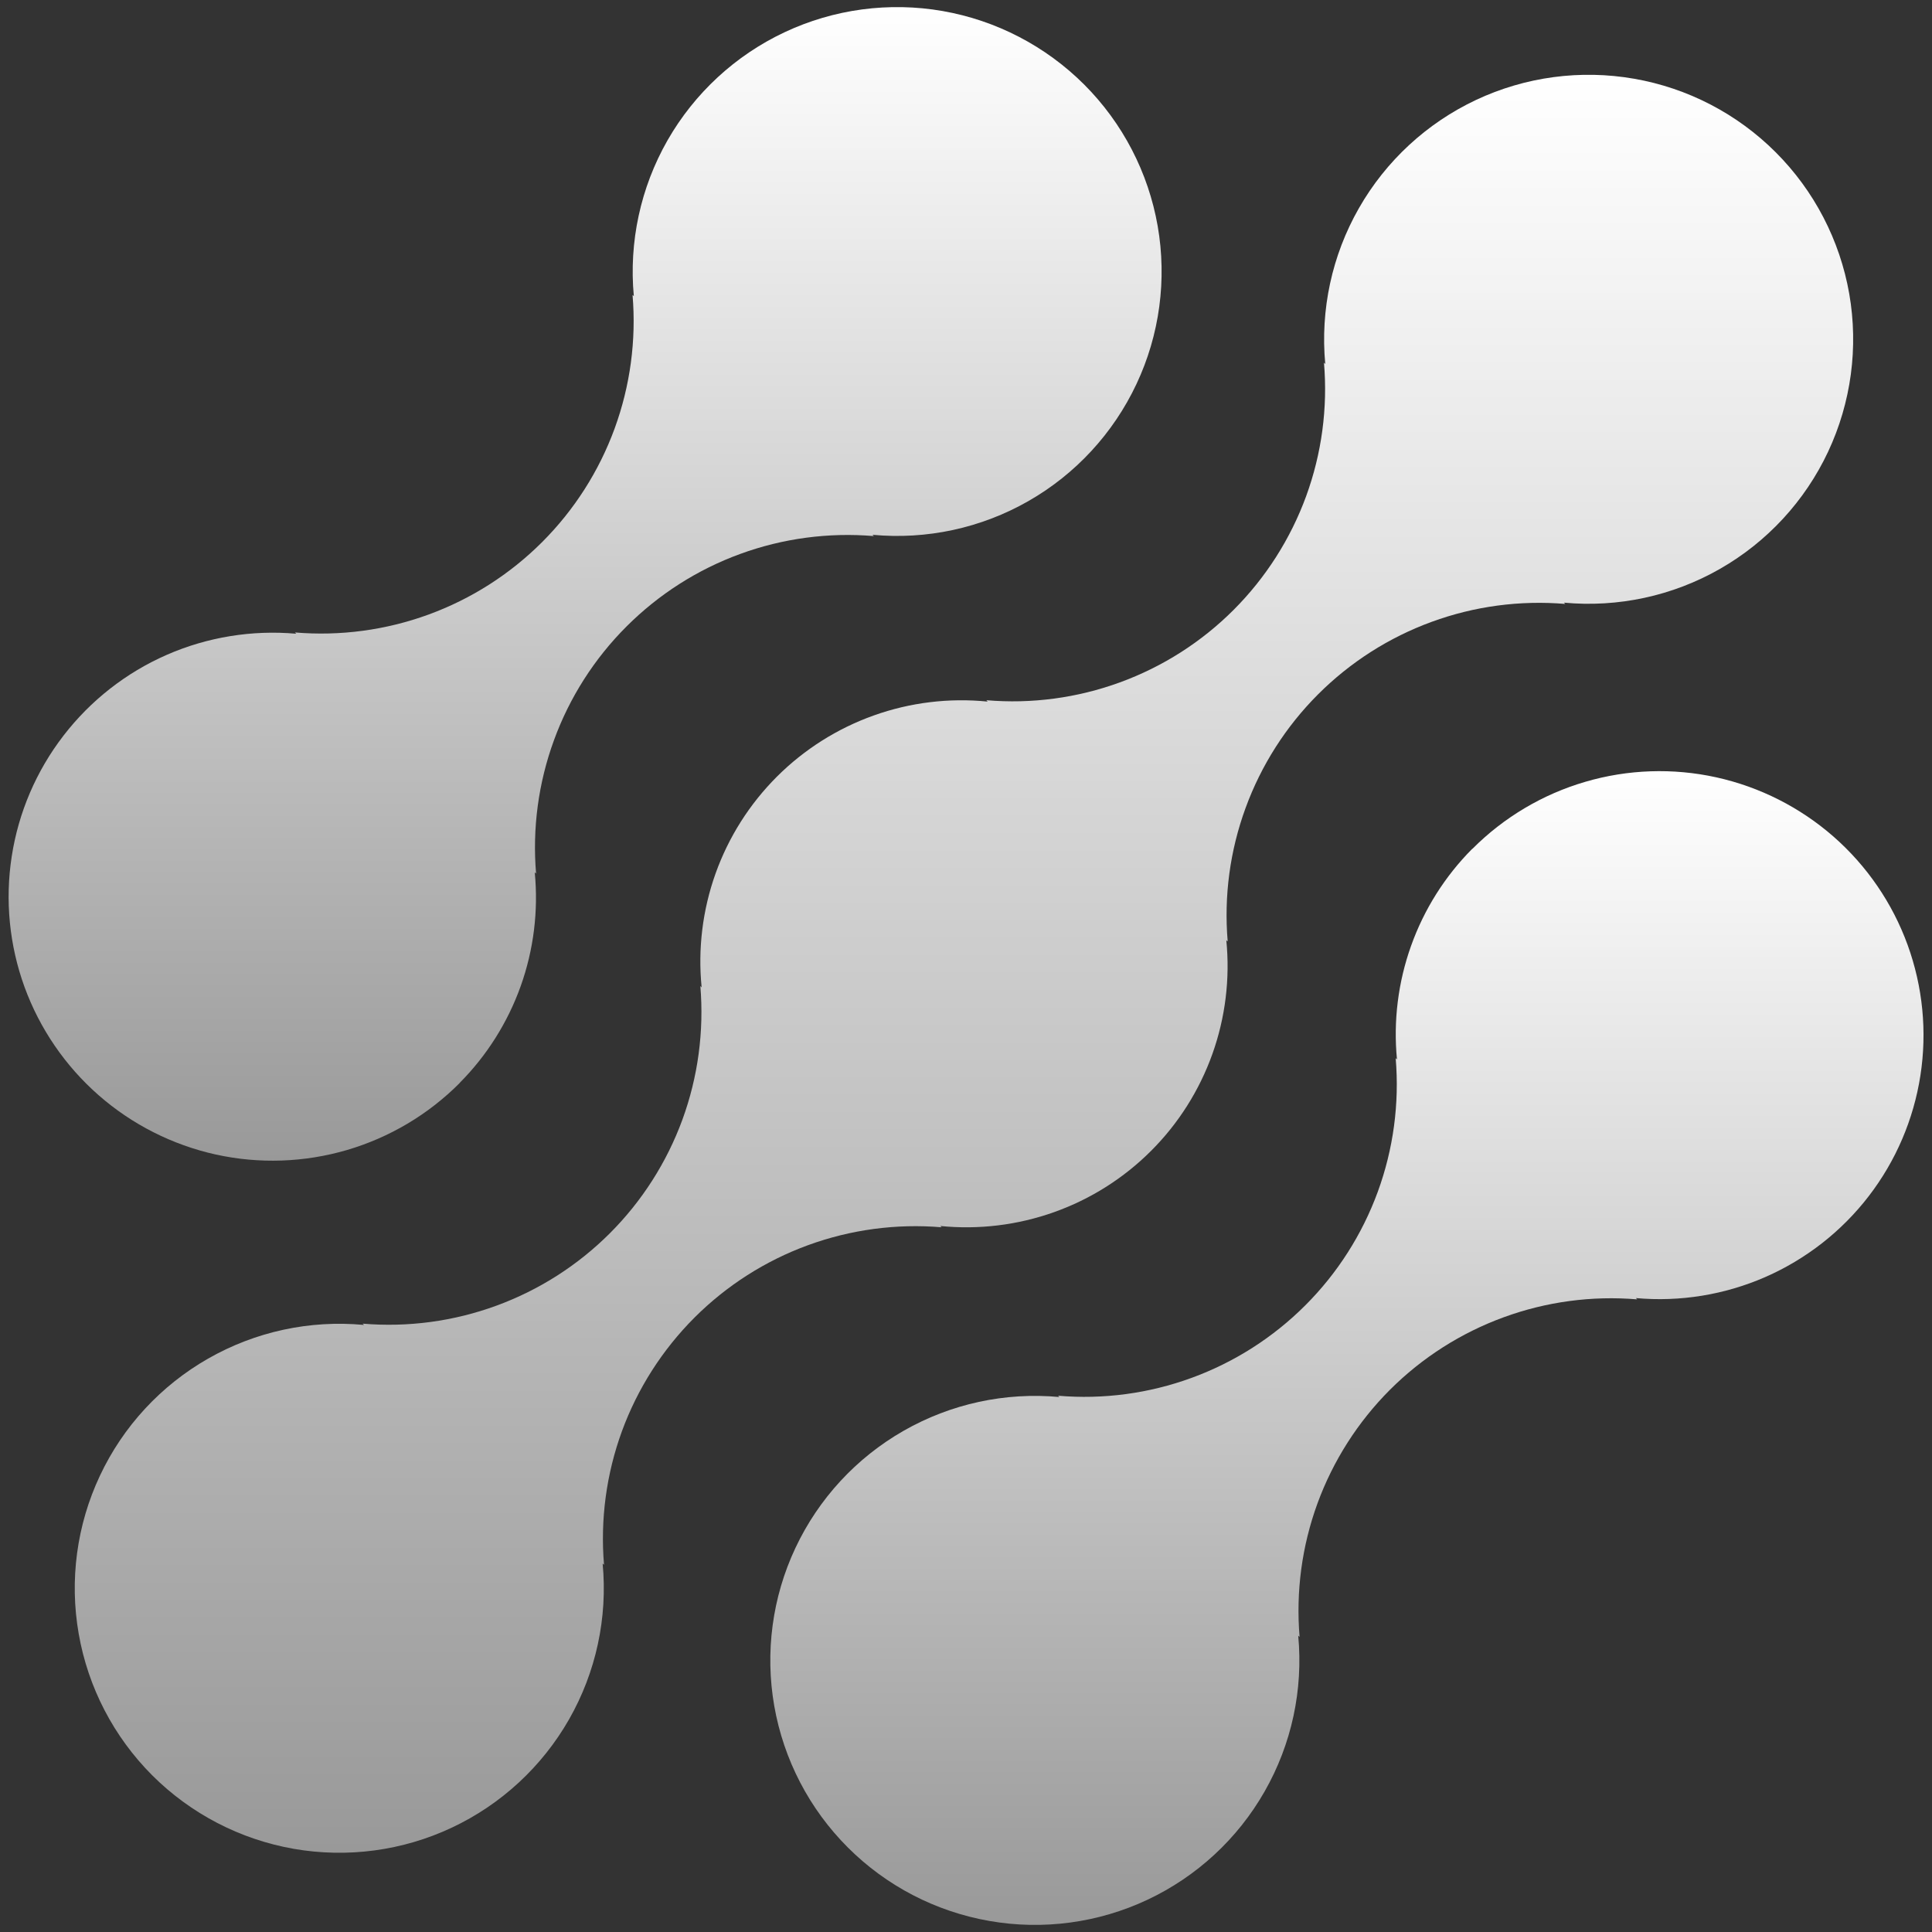
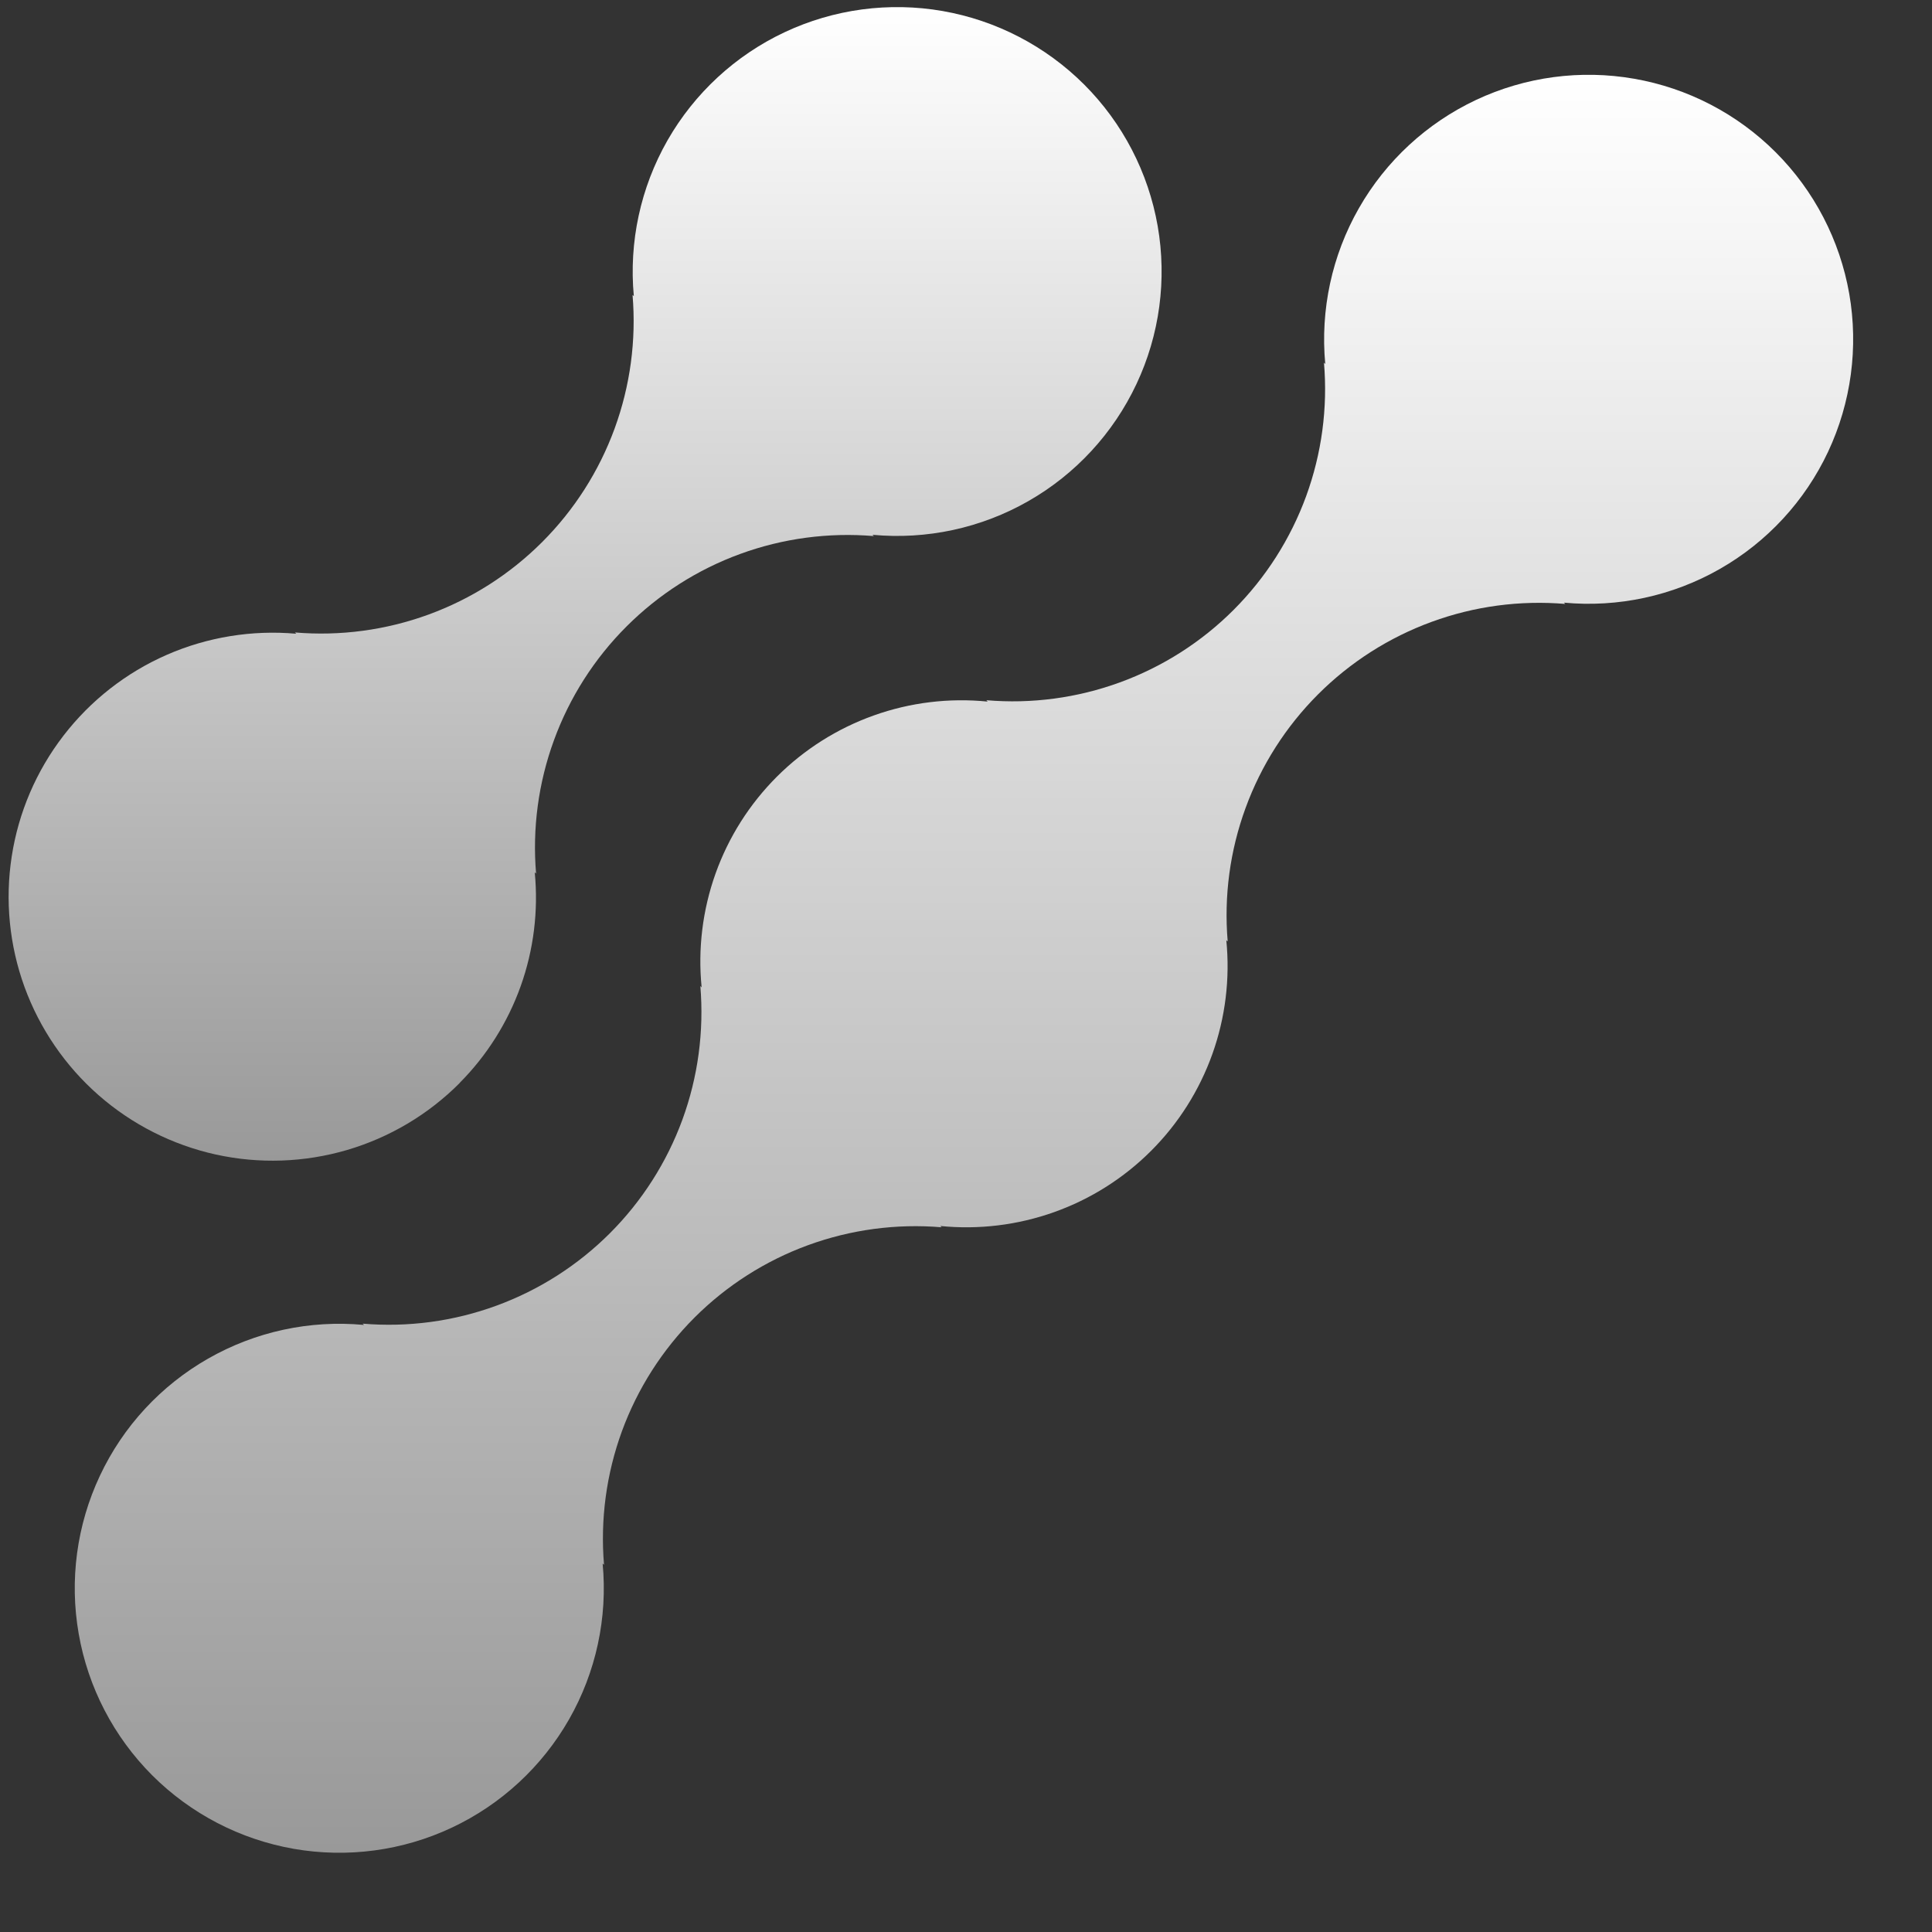
<svg xmlns="http://www.w3.org/2000/svg" width="42" height="42" viewBox="0 0 42 42" fill="none">
  <rect x="0" y="0" width="42" height="42" fill="#333333" stroke="none" />
-   <path d="M32.005 18.453C31.412 19.049 30.958 19.769 30.676 20.56C30.393 21.352 30.288 22.196 30.369 23.032L30.341 23.004C30.424 23.989 30.291 24.98 29.952 25.908C29.612 26.836 29.075 27.679 28.376 28.377C27.677 29.076 26.834 29.614 25.906 29.953C24.978 30.293 23.986 30.426 23.002 30.342L23.03 30.37C21.852 30.261 20.669 30.517 19.642 31.105C18.615 31.692 17.794 32.582 17.291 33.653C16.788 34.723 16.628 35.923 16.832 37.088C17.037 38.254 17.595 39.327 18.432 40.163C19.269 41 20.344 41.557 21.509 41.76C22.675 41.964 23.875 41.802 24.945 41.299C26.016 40.795 26.905 39.974 27.491 38.946C28.078 37.919 28.333 36.736 28.222 35.558L28.252 35.586C28.169 34.601 28.302 33.61 28.641 32.682C28.981 31.754 29.519 30.911 30.217 30.212C30.916 29.514 31.759 28.976 32.687 28.637C33.616 28.297 34.606 28.164 35.591 28.247L35.562 28.219C36.524 28.306 37.493 28.148 38.378 27.761C39.263 27.373 40.036 26.769 40.625 26.003C41.214 25.238 41.6 24.336 41.748 23.381C41.896 22.426 41.8 21.45 41.47 20.542C41.14 19.634 40.586 18.824 39.859 18.187C39.132 17.551 38.257 17.108 37.313 16.899C36.37 16.691 35.389 16.724 34.462 16.996C33.535 17.267 32.691 17.769 32.009 18.453H32.005Z" fill="url(#paint0_linear_327_709)" />
  <path d="M20.47 26.68L20.441 26.652C21.278 26.736 22.123 26.633 22.915 26.351C23.708 26.069 24.428 25.614 25.023 25.019C25.618 24.425 26.073 23.705 26.356 22.913C26.639 22.121 26.742 21.276 26.659 20.439L26.689 20.467C26.605 19.483 26.738 18.492 27.078 17.564C27.417 16.636 27.955 15.793 28.654 15.094C29.353 14.395 30.196 13.857 31.124 13.518C32.052 13.178 33.043 13.046 34.028 13.129L33.998 13.101C35.176 13.211 36.36 12.956 37.387 12.369C38.415 11.783 39.237 10.893 39.74 9.823C40.243 8.752 40.404 7.552 40.201 6.386C39.997 5.221 39.439 4.147 38.602 3.31C37.766 2.474 36.691 1.915 35.526 1.712C34.36 1.508 33.16 1.669 32.089 2.172C31.018 2.676 30.129 3.497 29.542 4.525C28.955 5.552 28.7 6.736 28.81 7.914L28.782 7.884C28.866 8.869 28.733 9.86 28.394 10.788C28.054 11.716 27.516 12.559 26.818 13.258C26.119 13.957 25.276 14.495 24.347 14.834C23.419 15.173 22.428 15.306 21.443 15.222L21.471 15.252C20.634 15.168 19.789 15.27 18.996 15.553C18.204 15.835 17.484 16.29 16.889 16.884C16.294 17.479 15.838 18.198 15.555 18.991C15.273 19.783 15.169 20.628 15.253 21.465L15.225 21.436C15.307 22.421 15.174 23.412 14.835 24.34C14.495 25.268 13.957 26.111 13.259 26.809C12.56 27.508 11.717 28.046 10.789 28.385C9.861 28.725 8.87 28.858 7.885 28.775L7.913 28.803C6.735 28.692 5.552 28.948 4.524 29.535C3.497 30.121 2.675 31.01 2.172 32.081C1.668 33.152 1.507 34.352 1.711 35.517C1.914 36.683 2.473 37.757 3.309 38.594C4.146 39.43 5.221 39.988 6.386 40.192C7.552 40.395 8.752 40.235 9.823 39.731C10.893 39.228 11.783 38.406 12.37 37.379C12.957 36.351 13.212 35.168 13.101 33.99L13.131 34.018C13.048 33.033 13.181 32.043 13.52 31.114C13.86 30.186 14.398 29.344 15.096 28.645C15.795 27.946 16.638 27.408 17.566 27.069C18.494 26.73 19.485 26.597 20.47 26.68Z" fill="url(#paint1_linear_327_709)" />
  <path d="M9.991 23.543C10.583 22.948 11.037 22.228 11.32 21.436C11.602 20.645 11.706 19.801 11.625 18.964L11.654 18.992C11.571 18.008 11.704 17.016 12.044 16.088C12.383 15.16 12.921 14.317 13.621 13.618C14.32 12.919 15.163 12.381 16.092 12.042C17.02 11.703 18.012 11.571 18.997 11.654L18.967 11.626C20.145 11.736 21.328 11.481 22.355 10.894C23.382 10.308 24.203 9.418 24.706 8.348C25.21 7.278 25.37 6.078 25.167 4.913C24.963 3.748 24.405 2.674 23.569 1.838C22.732 1.002 21.658 0.444 20.493 0.24C19.328 0.037 18.128 0.197 17.058 0.7C15.987 1.203 15.098 2.025 14.511 3.051C13.925 4.078 13.669 5.261 13.779 6.439L13.751 6.411C13.834 7.395 13.701 8.386 13.362 9.314C13.023 10.242 12.485 11.085 11.786 11.784C11.087 12.483 10.244 13.021 9.316 13.36C8.388 13.699 7.397 13.832 6.412 13.749L6.44 13.777C5.478 13.691 4.509 13.849 3.624 14.236C2.739 14.624 1.967 15.229 1.378 15.995C0.789 16.76 0.402 17.662 0.255 18.617C0.107 19.571 0.203 20.548 0.533 21.456C0.864 22.363 1.418 23.173 2.145 23.81C2.871 24.446 3.747 24.889 4.69 25.098C5.634 25.306 6.614 25.272 7.541 25.001C8.469 24.729 9.312 24.228 9.994 23.543H9.991Z" fill="url(#paint2_linear_327_709)" />
  <defs>
    <linearGradient id="paint0_linear_327_709" x1="27.945" y1="16.764" x2="27.945" y2="41.846" gradientUnits="userSpaceOnUse">
      <stop stop-color="white" />
      <stop offset="1" stop-color="#999999" />
    </linearGradient>
    <linearGradient id="paint1_linear_327_709" x1="18.896" y1="1.626" x2="18.896" y2="40.278" gradientUnits="userSpaceOnUse">
      <stop stop-color="white" />
      <stop offset="1" stop-color="#999999" />
    </linearGradient>
    <linearGradient id="paint2_linear_327_709" x1="11.385" y1="0.154" x2="11.385" y2="25.232" gradientUnits="userSpaceOnUse">
      <stop stop-color="white" />
      <stop offset="1" stop-color="#999999" />
    </linearGradient>
  </defs>
</svg>